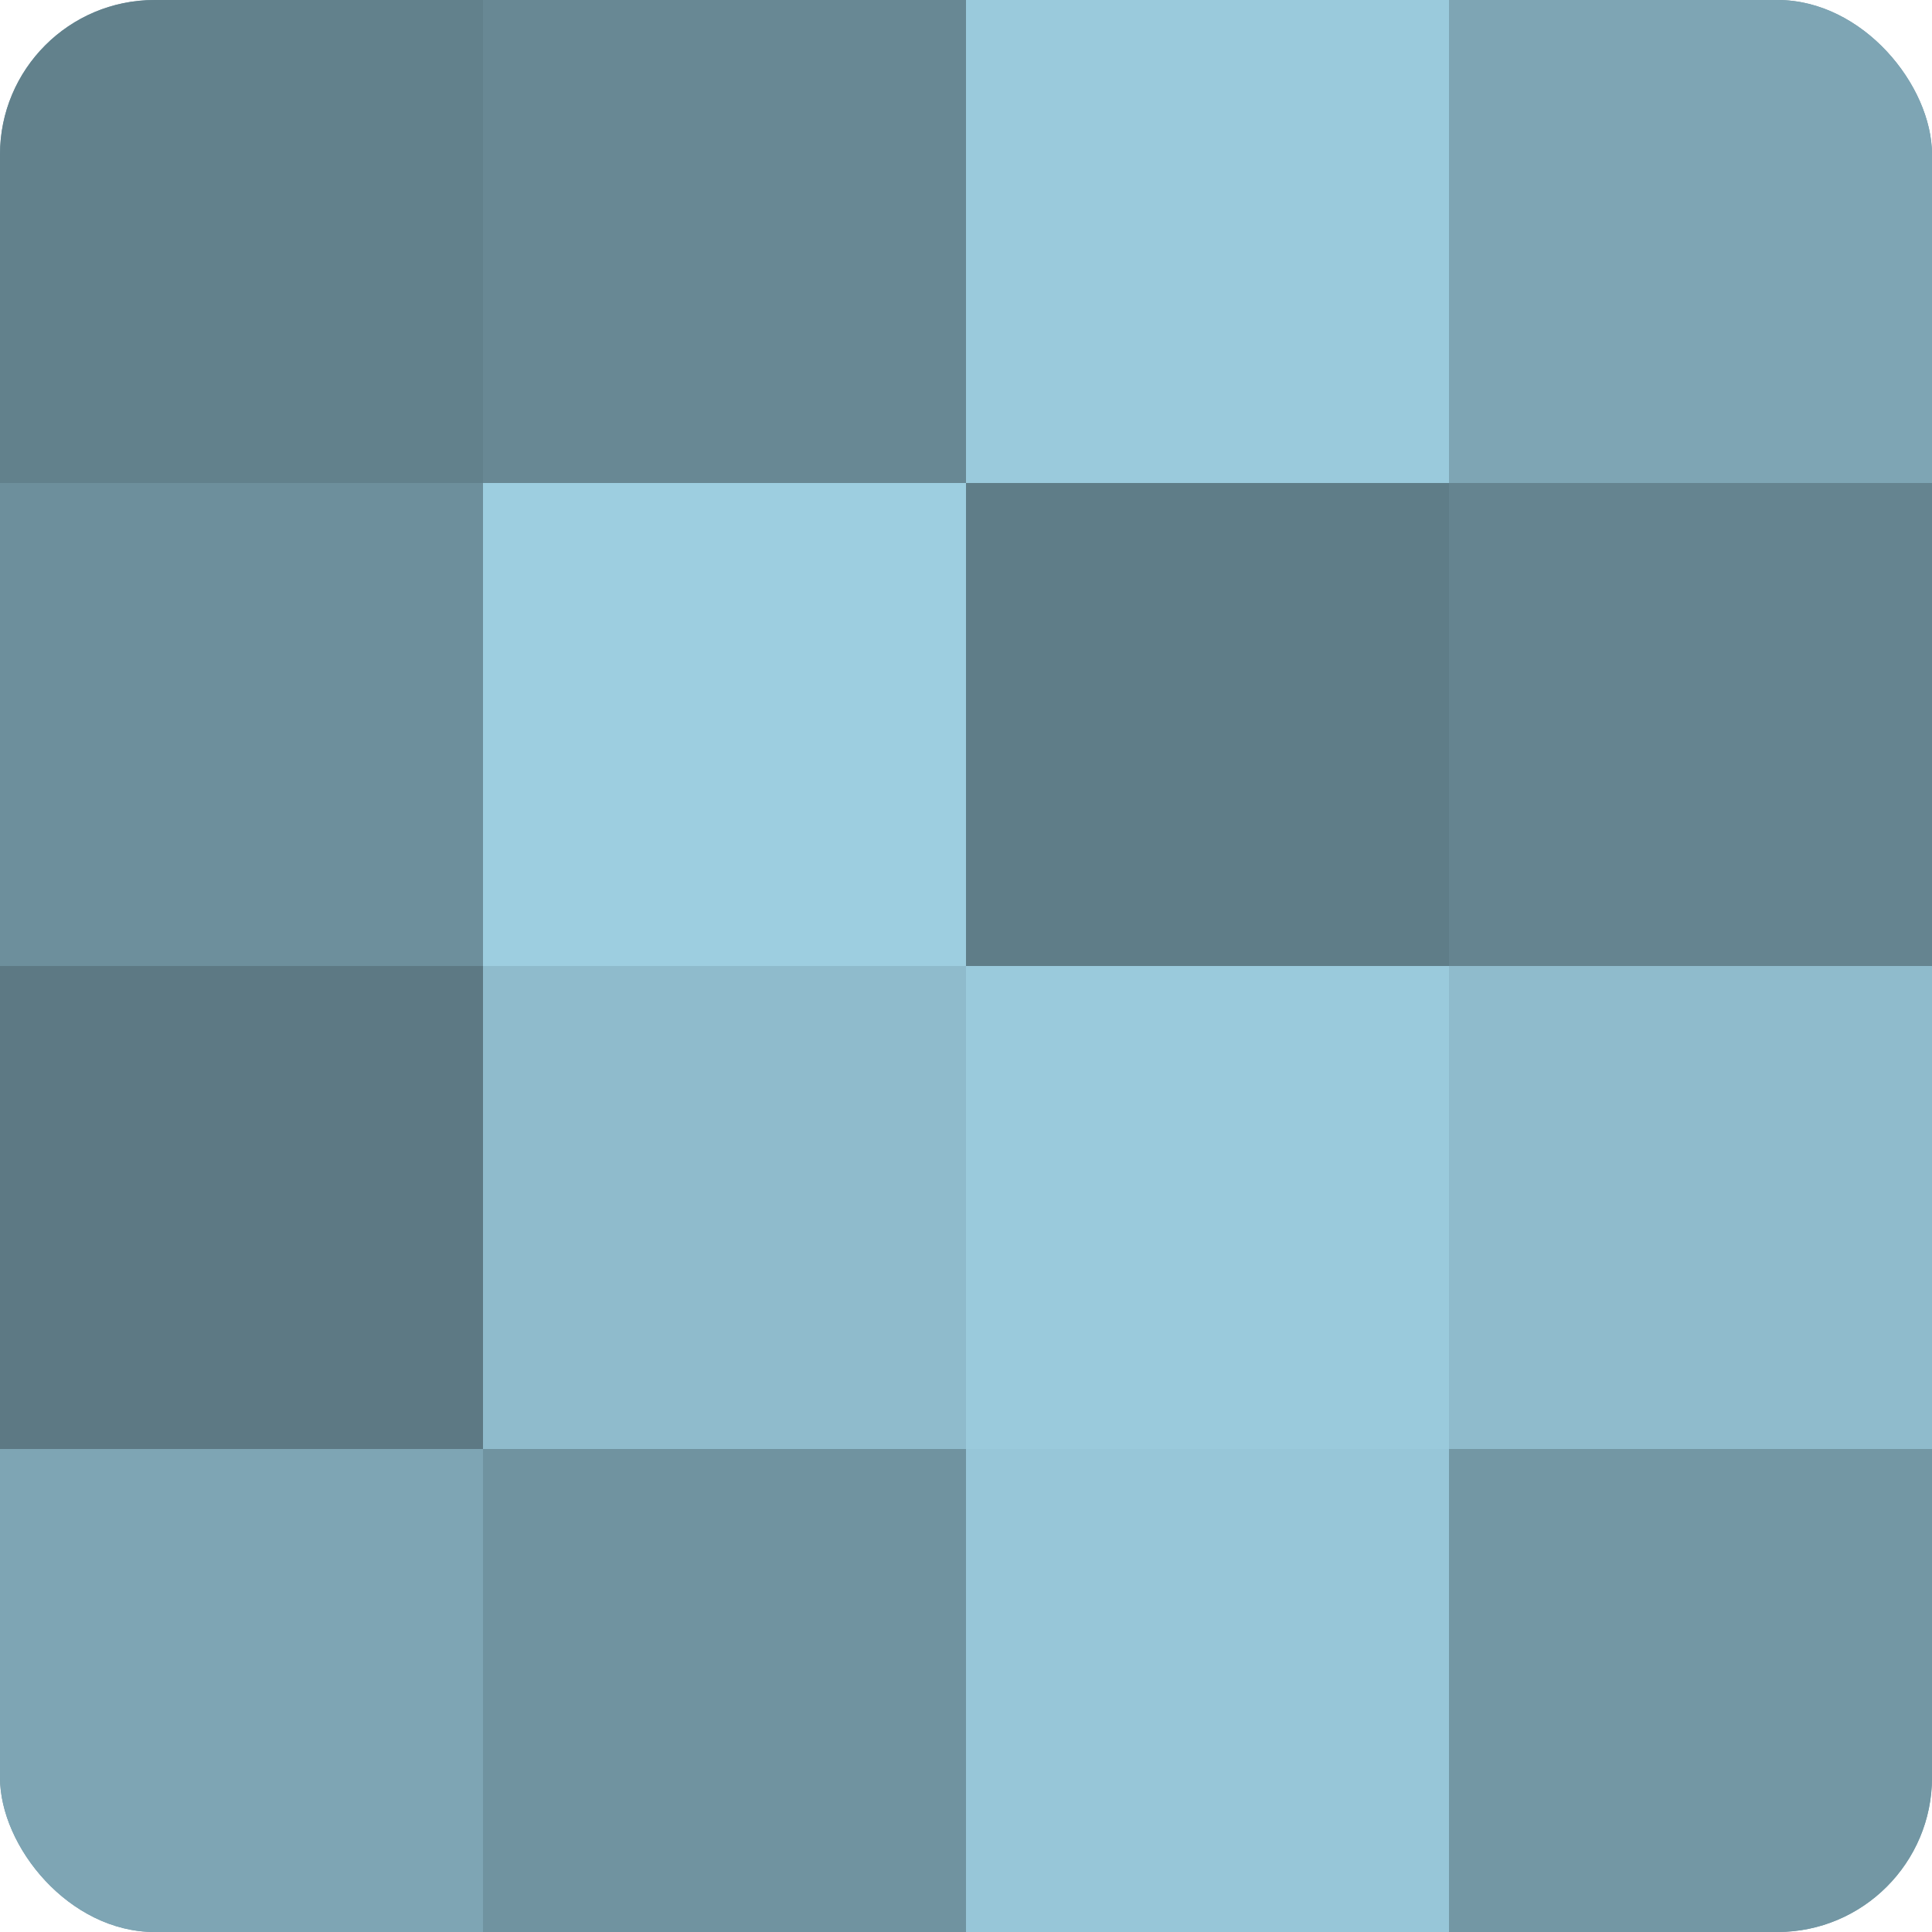
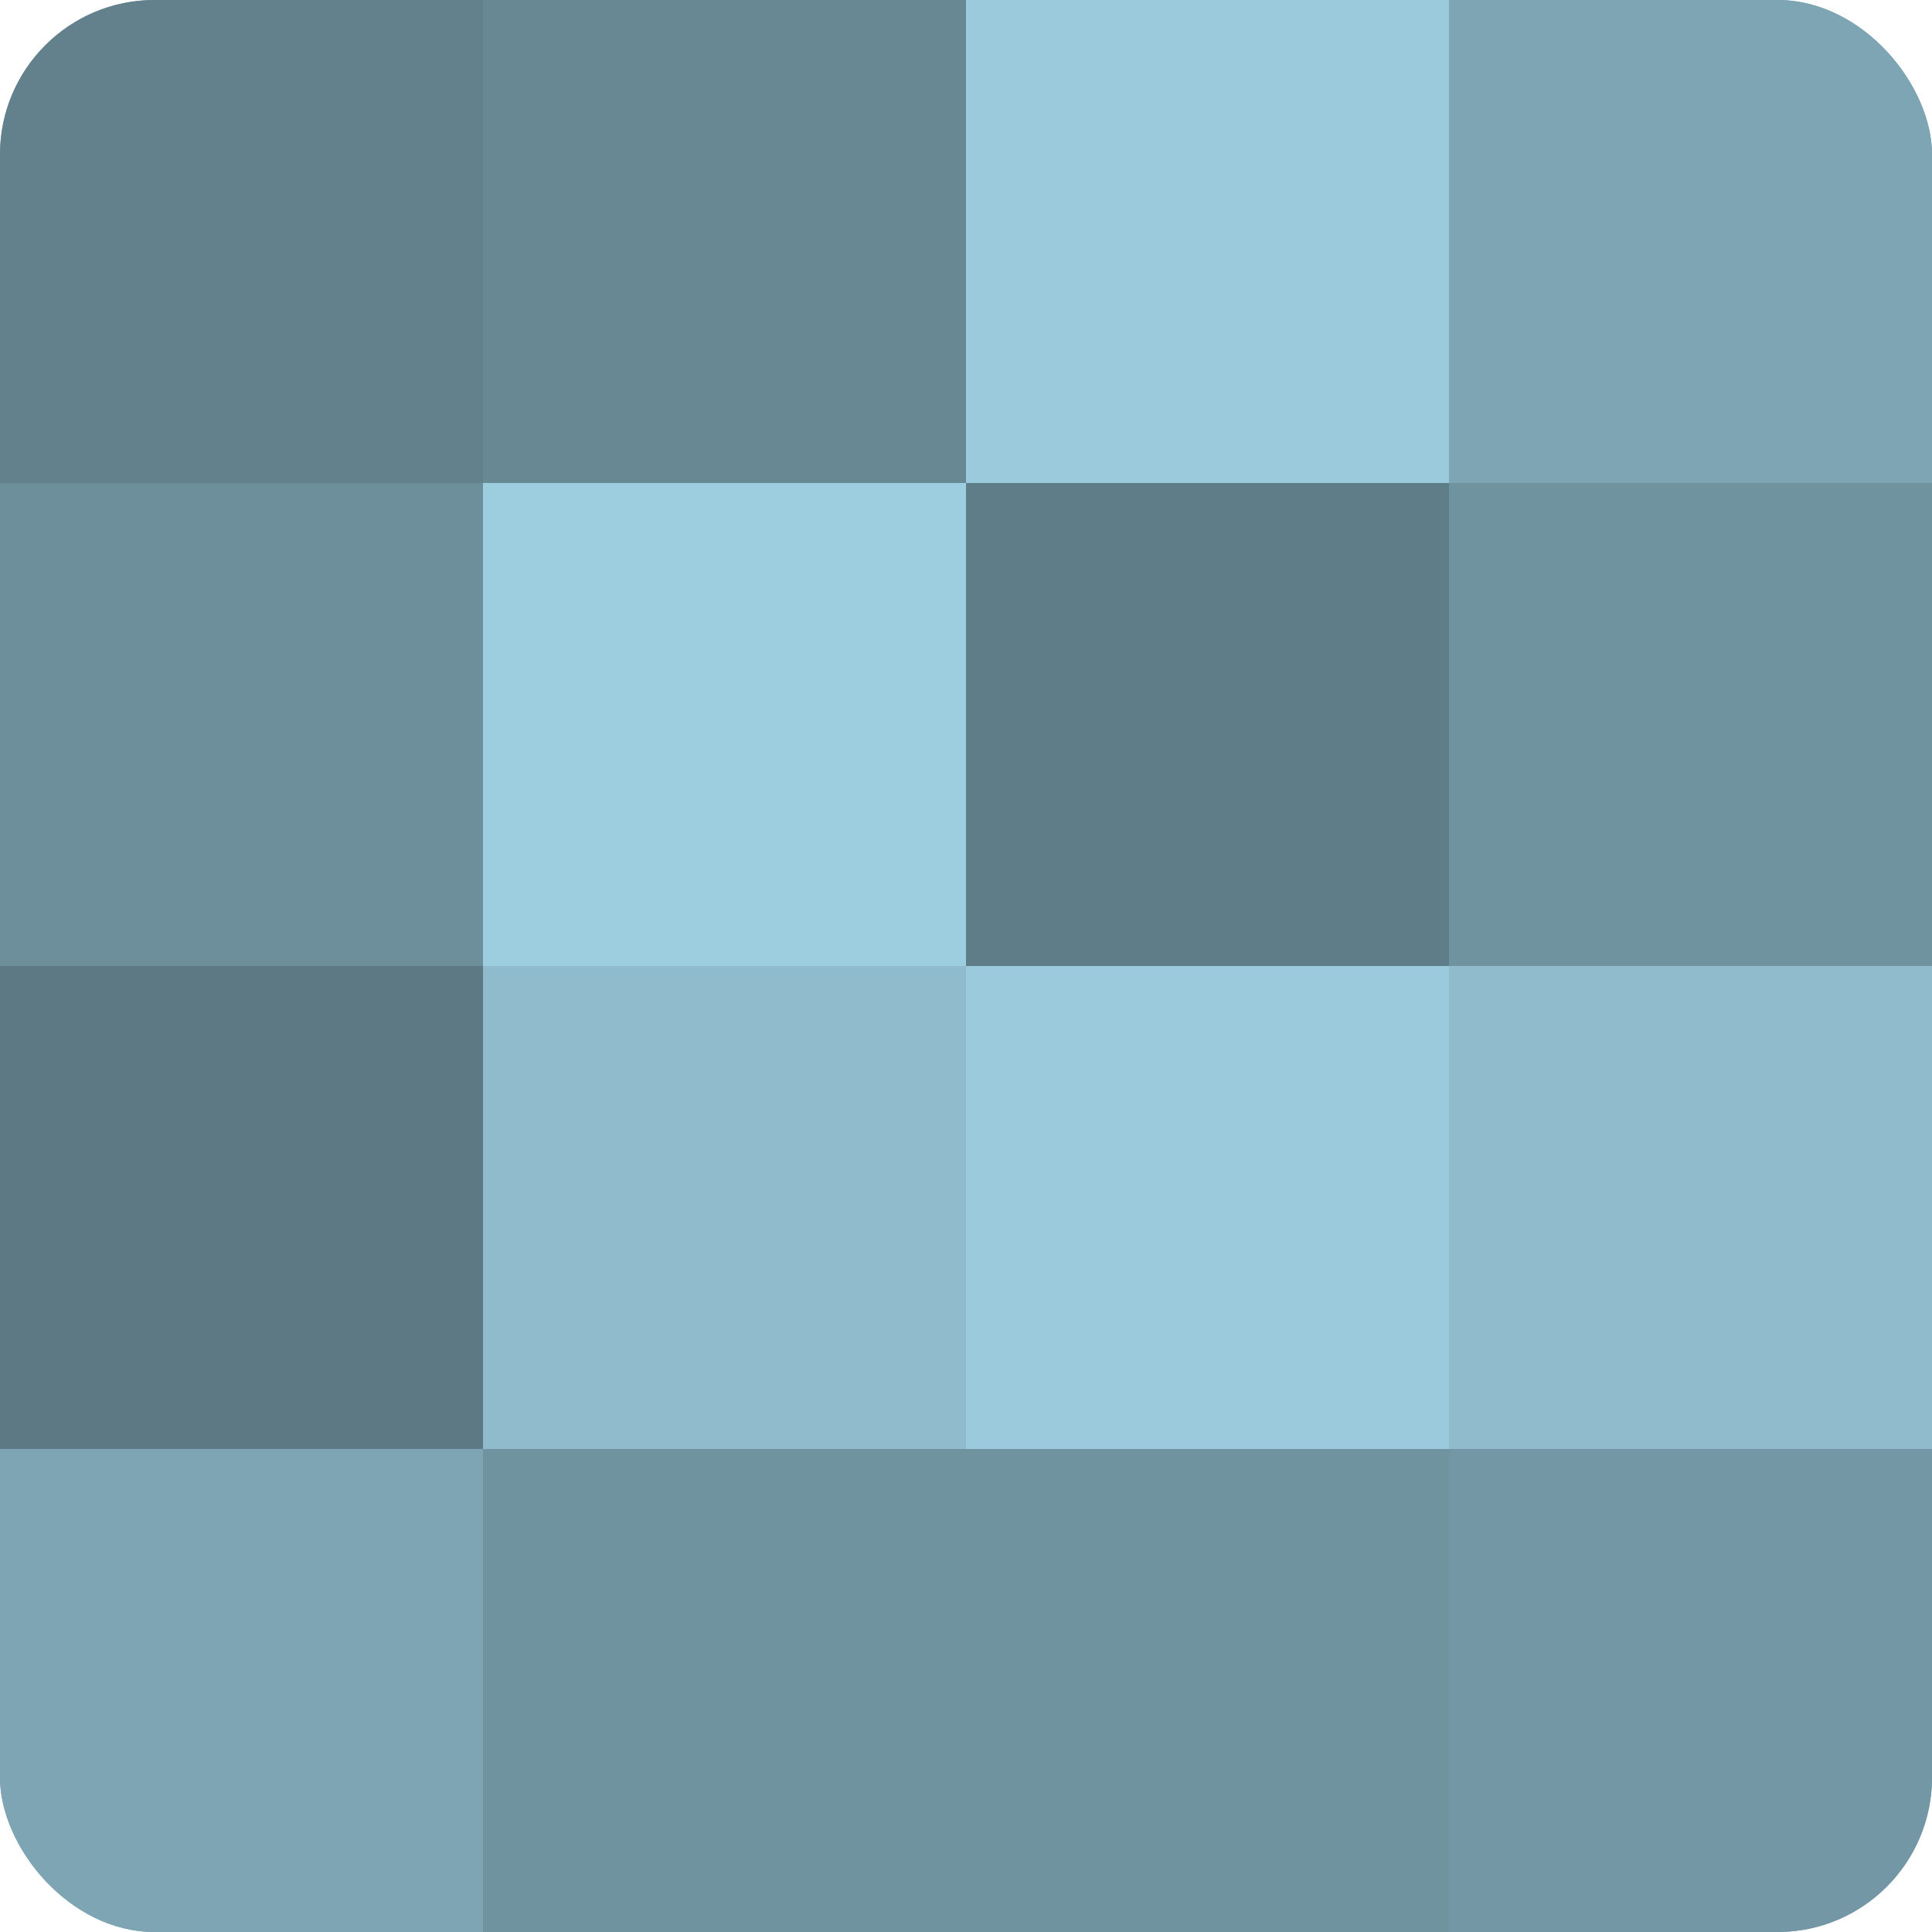
<svg xmlns="http://www.w3.org/2000/svg" width="60" height="60" viewBox="0 0 100 100" preserveAspectRatio="xMidYMid meet">
  <defs>
    <clipPath id="c" width="100" height="100">
      <rect width="100" height="100" rx="8" ry="8" />
    </clipPath>
  </defs>
  <g clip-path="url(#c)">
    <rect width="100" height="100" fill="#7093a0" />
    <rect width="25" height="25" fill="#62818c" />
    <rect y="25" width="25" height="25" fill="#6d8f9c" />
    <rect y="50" width="25" height="25" fill="#5d7984" />
    <rect y="75" width="25" height="25" fill="#7ea5b4" />
    <rect x="25" width="25" height="25" fill="#688894" />
    <rect x="25" y="25" width="25" height="25" fill="#9dcee0" />
    <rect x="25" y="50" width="25" height="25" fill="#8fbbcc" />
    <rect x="25" y="75" width="25" height="25" fill="#7093a0" />
    <rect x="50" width="25" height="25" fill="#9acadc" />
    <rect x="50" y="25" width="25" height="25" fill="#5f7d88" />
    <rect x="50" y="50" width="25" height="25" fill="#9acadc" />
-     <rect x="50" y="75" width="25" height="25" fill="#97c6d8" />
    <rect x="75" width="25" height="25" fill="#7ea5b4" />
-     <rect x="75" y="25" width="25" height="25" fill="#658490" />
    <rect x="75" y="50" width="25" height="25" fill="#8fbbcc" />
    <rect x="75" y="75" width="25" height="25" fill="#7397a4" />
  </g>
</svg>